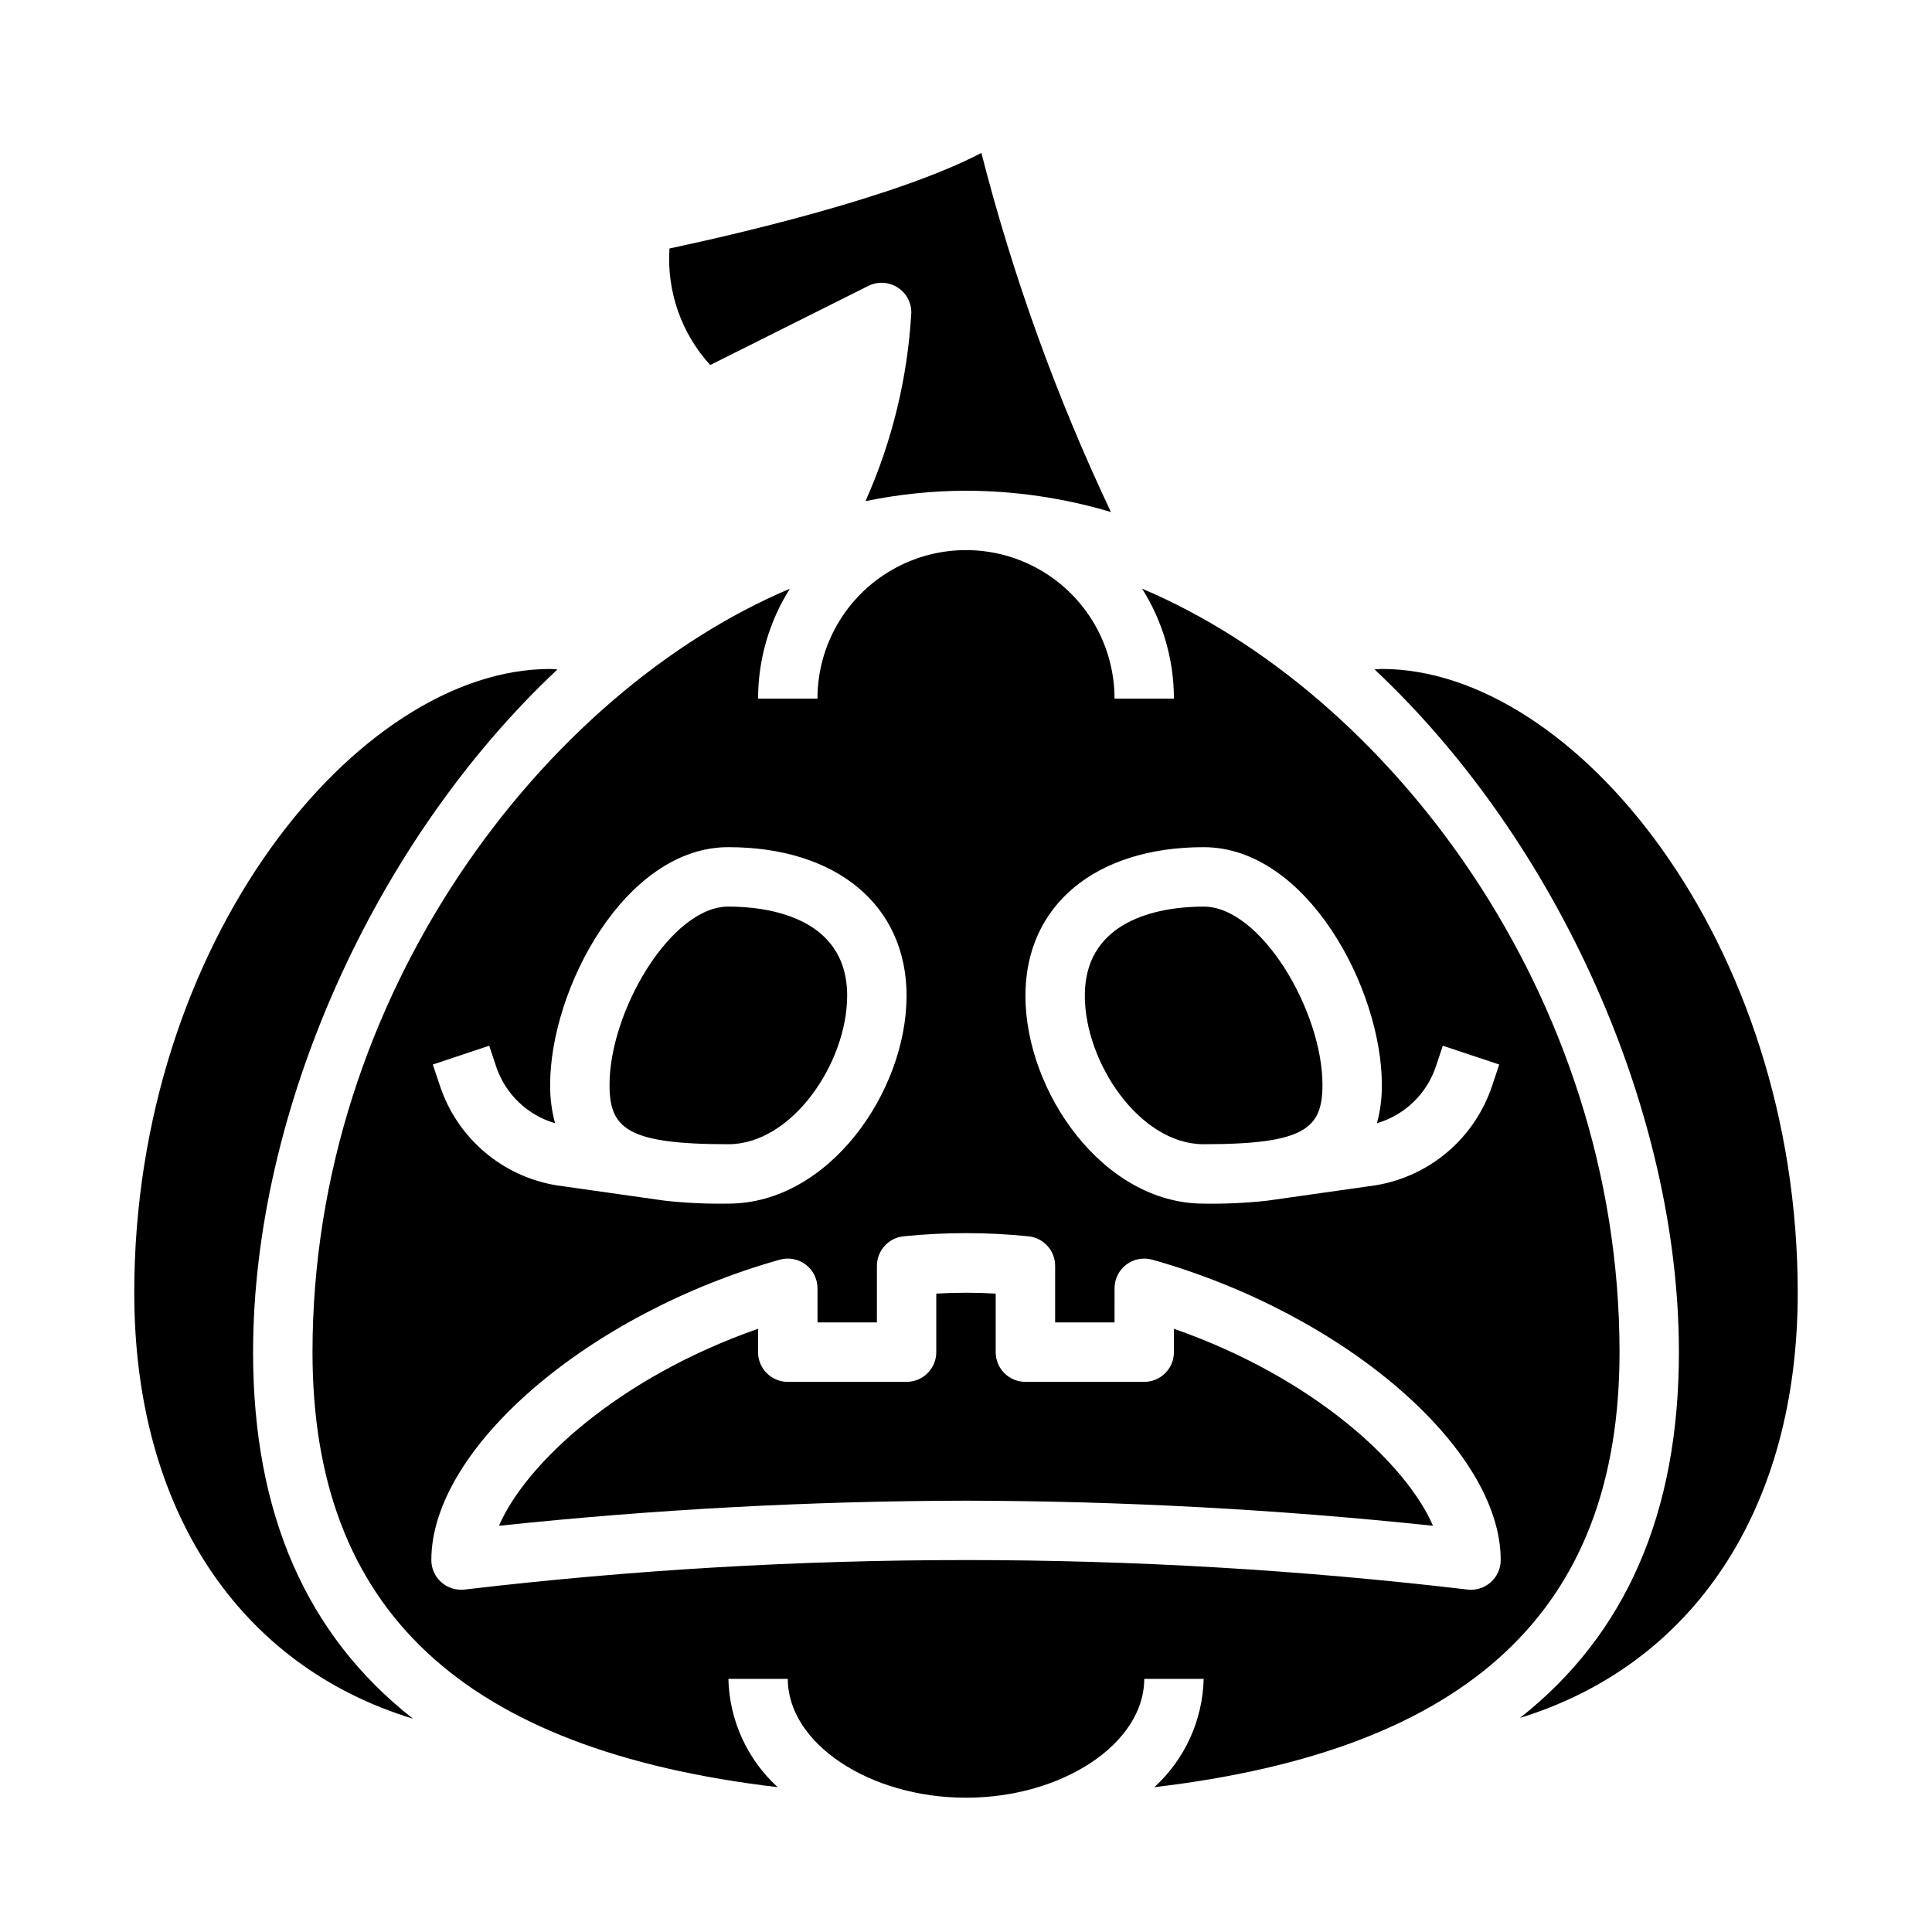
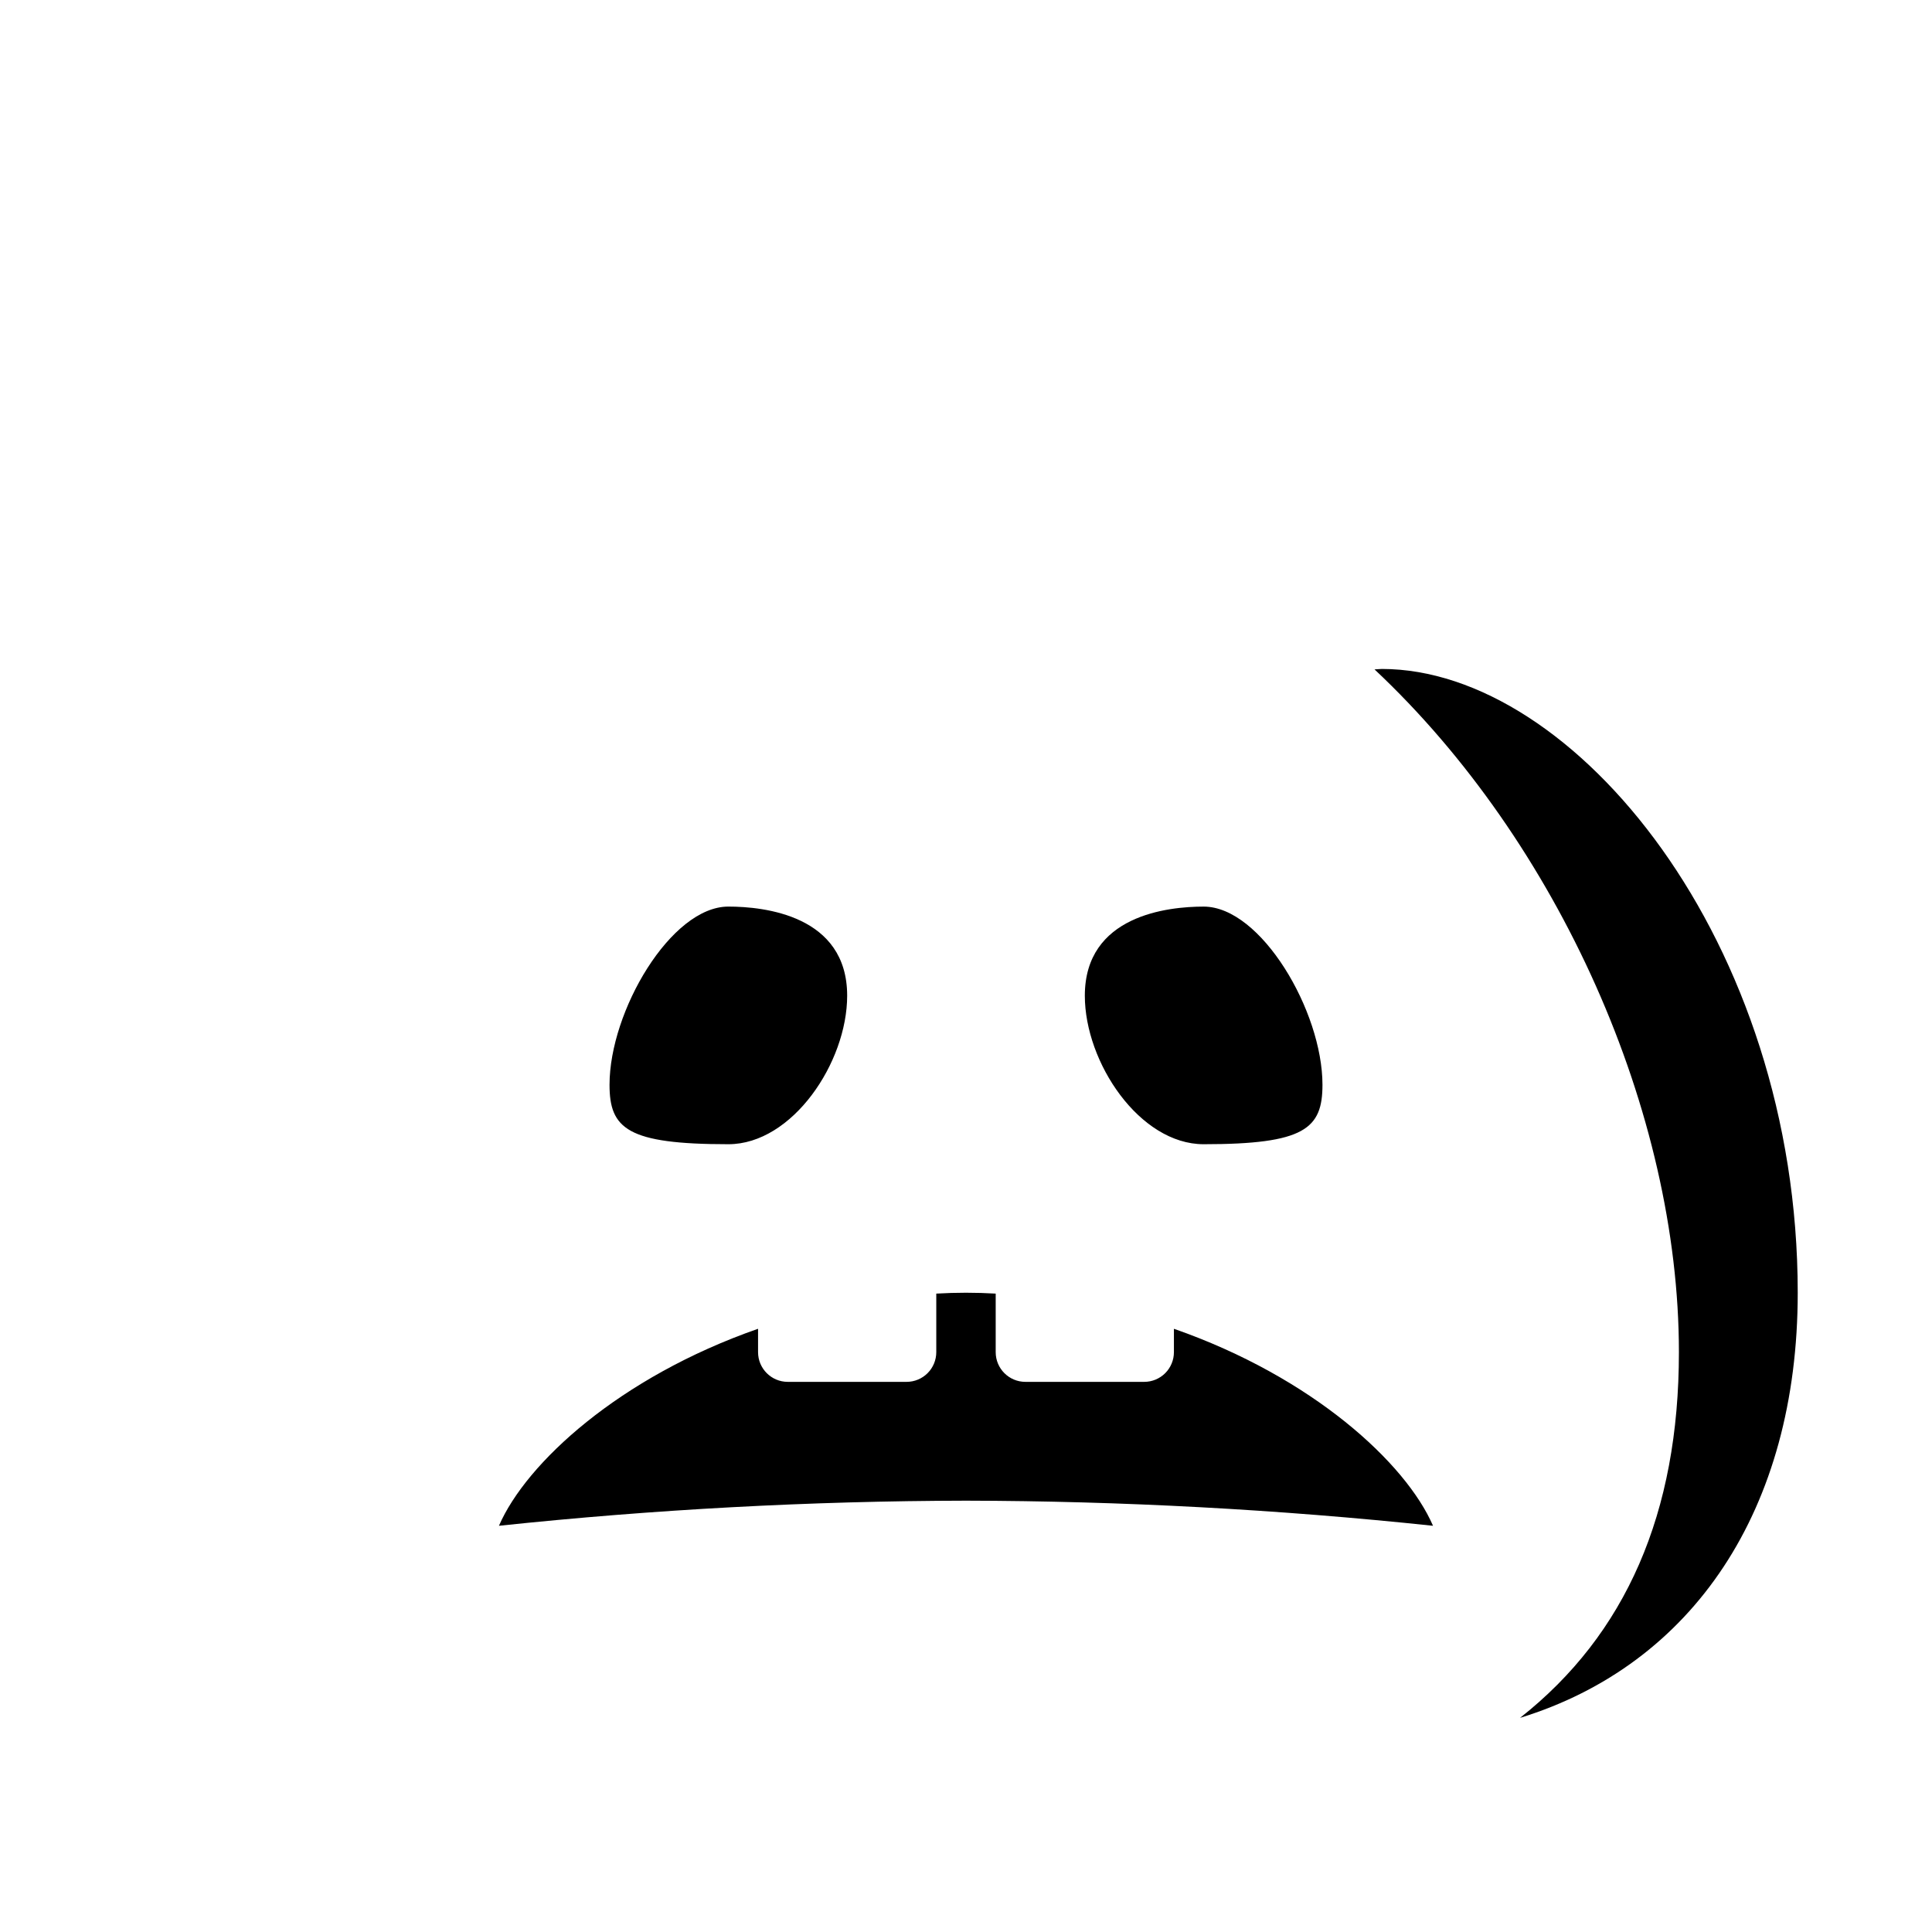
<svg xmlns="http://www.w3.org/2000/svg" fill="#000000" width="800px" height="800px" version="1.1" viewBox="144 144 512 512">
  <g>
    <path d="m462.98 447.23c26.766 0 31.488-4.125 31.488-15.742 0-19.516-16.289-47.23-31.488-47.23-9.445 0-31.488 2.297-31.488 23.617 0 17.707 14.531 39.355 31.488 39.355z" />
-     <path d="m374.12 219.77c2.438-1.219 5.336-1.09 7.656 0.348 2.32 1.434 3.734 3.969 3.734 6.695-0.973 17.266-5.086 34.211-12.148 49.996 8.762-1.812 17.684-2.738 26.633-2.762 13.008 0.023 25.949 1.926 38.414 5.652-14.457-30.555-25.957-62.426-34.336-95.172-22.789 11.949-66.746 21.945-82.656 25.324-0.758 11.336 3.141 22.492 10.797 30.887z" />
-     <path d="m211.07 502.34c0-63.535 31.852-135.14 80.664-180.94-0.637 0-1.316-0.117-1.945-0.117-50.961-0.004-110.21 72.207-110.21 165.31 0 57.719 28.039 98.953 73.863 112.88-28.254-22.156-42.375-54.359-42.375-97.129z" />
    <path d="m337.02 447.23c16.957 0 31.488-21.648 31.488-39.359 0-21.316-22.043-23.617-31.488-23.617-15.199 0-31.488 27.719-31.488 47.23 0 11.621 4.723 15.746 31.488 15.746z" />
-     <path d="m446.68 300.02c5.496 8.723 8.414 18.816 8.422 29.125h-15.742c0-14.059-7.504-27.055-19.68-34.086-12.18-7.031-27.184-7.031-39.359 0-12.18 7.031-19.684 20.027-19.684 34.086h-15.742c0.008-10.309 2.926-20.402 8.422-29.125-64.949 27.457-126.5 107.42-126.5 202.31 0 68.164 39.582 105.4 123.28 115.29-8.086-7.383-12.809-17.746-13.066-28.695h15.742c0 17.066 21.633 31.488 47.23 31.488 25.602 0 47.23-14.422 47.23-31.488h15.75c-0.262 10.949-4.984 21.312-13.07 28.695 83.695-9.887 123.28-47.121 123.28-115.29 0-94.891-61.551-174.86-126.5-202.31zm16.297 68.488c27.395 0 47.23 37.613 47.23 62.977 0.035 3.438-0.406 6.867-1.309 10.184 7.312-2.137 13.121-7.699 15.582-14.91l1.875-5.629 14.957 4.977-1.883 5.629c-2.254 6.793-6.32 12.84-11.758 17.492-5.441 4.648-12.051 7.723-19.109 8.887l-28.664 4.07c-5.617 0.621-11.27 0.883-16.922 0.789-26.598 0-47.23-29.621-47.23-55.105-0.004-23.914 18.535-39.359 47.23-39.359zm-189.33 52.617 1.875 5.629v-0.004c2.453 7.215 8.266 12.777 15.578 14.918-0.902-3.316-1.34-6.746-1.309-10.184 0-25.363 19.836-62.977 47.23-62.977 28.695 0 47.23 15.445 47.23 39.359 0 25.48-20.633 55.105-47.23 55.105h0.004c-5.652 0.094-11.309-0.168-16.926-0.789l-28.645-4.062c-7.062-1.164-13.668-4.238-19.109-8.887-5.438-4.648-9.504-10.691-11.758-17.484l-1.883-5.637zm265.38 142.22c-1.438 1.262-3.285 1.957-5.195 1.961-0.344-0.004-0.684-0.023-1.023-0.066-88.23-10.41-177.38-10.41-265.6 0-2.25 0.281-4.512-0.41-6.219-1.895-1.703-1.496-2.68-3.648-2.68-5.914 0-29.535 41.414-65.25 92.332-79.602 2.371-0.668 4.918-0.184 6.883 1.301 1.965 1.488 3.121 3.809 3.121 6.273v9.051h15.742l0.004-14.953c-0.02-4.082 3.086-7.5 7.148-7.875 10.949-1.109 21.984-1.109 32.934 0 4.066 0.375 7.168 3.793 7.148 7.875v14.953h15.742l0.004-9.051c0-2.465 1.156-4.785 3.121-6.273 1.965-1.484 4.512-1.969 6.883-1.301 50.918 14.352 92.332 50.066 92.332 79.602 0 2.266-0.977 4.418-2.676 5.914z" />
    <path d="m455.1 496.14v6.195c0 2.086-0.828 4.09-2.305 5.566-1.477 1.477-3.477 2.305-5.566 2.305h-31.488c-4.348 0-7.871-3.523-7.871-7.871v-15.516c-5.242-0.309-10.5-0.309-15.746 0v15.516c0 2.086-0.828 4.09-2.305 5.566-1.477 1.477-3.477 2.305-5.566 2.305h-31.488c-4.348 0-7.871-3.523-7.871-7.871v-6.195c-36.801 12.84-61.473 35.605-68.668 52.207 41.117-4.344 82.43-6.566 123.77-6.652 41.344 0.086 82.656 2.309 123.77 6.652-7.195-16.602-31.863-39.367-68.668-52.207z" />
    <path d="m510.21 321.28c-0.629 0-1.309 0.102-1.945 0.117 48.816 45.801 80.664 117.41 80.664 180.94 0 42.629-14.027 74.785-42.098 96.914 45.773-14.086 73.586-55.195 73.586-112.66 0-93.102-59.242-165.31-110.21-165.31z" />
  </g>
</svg>